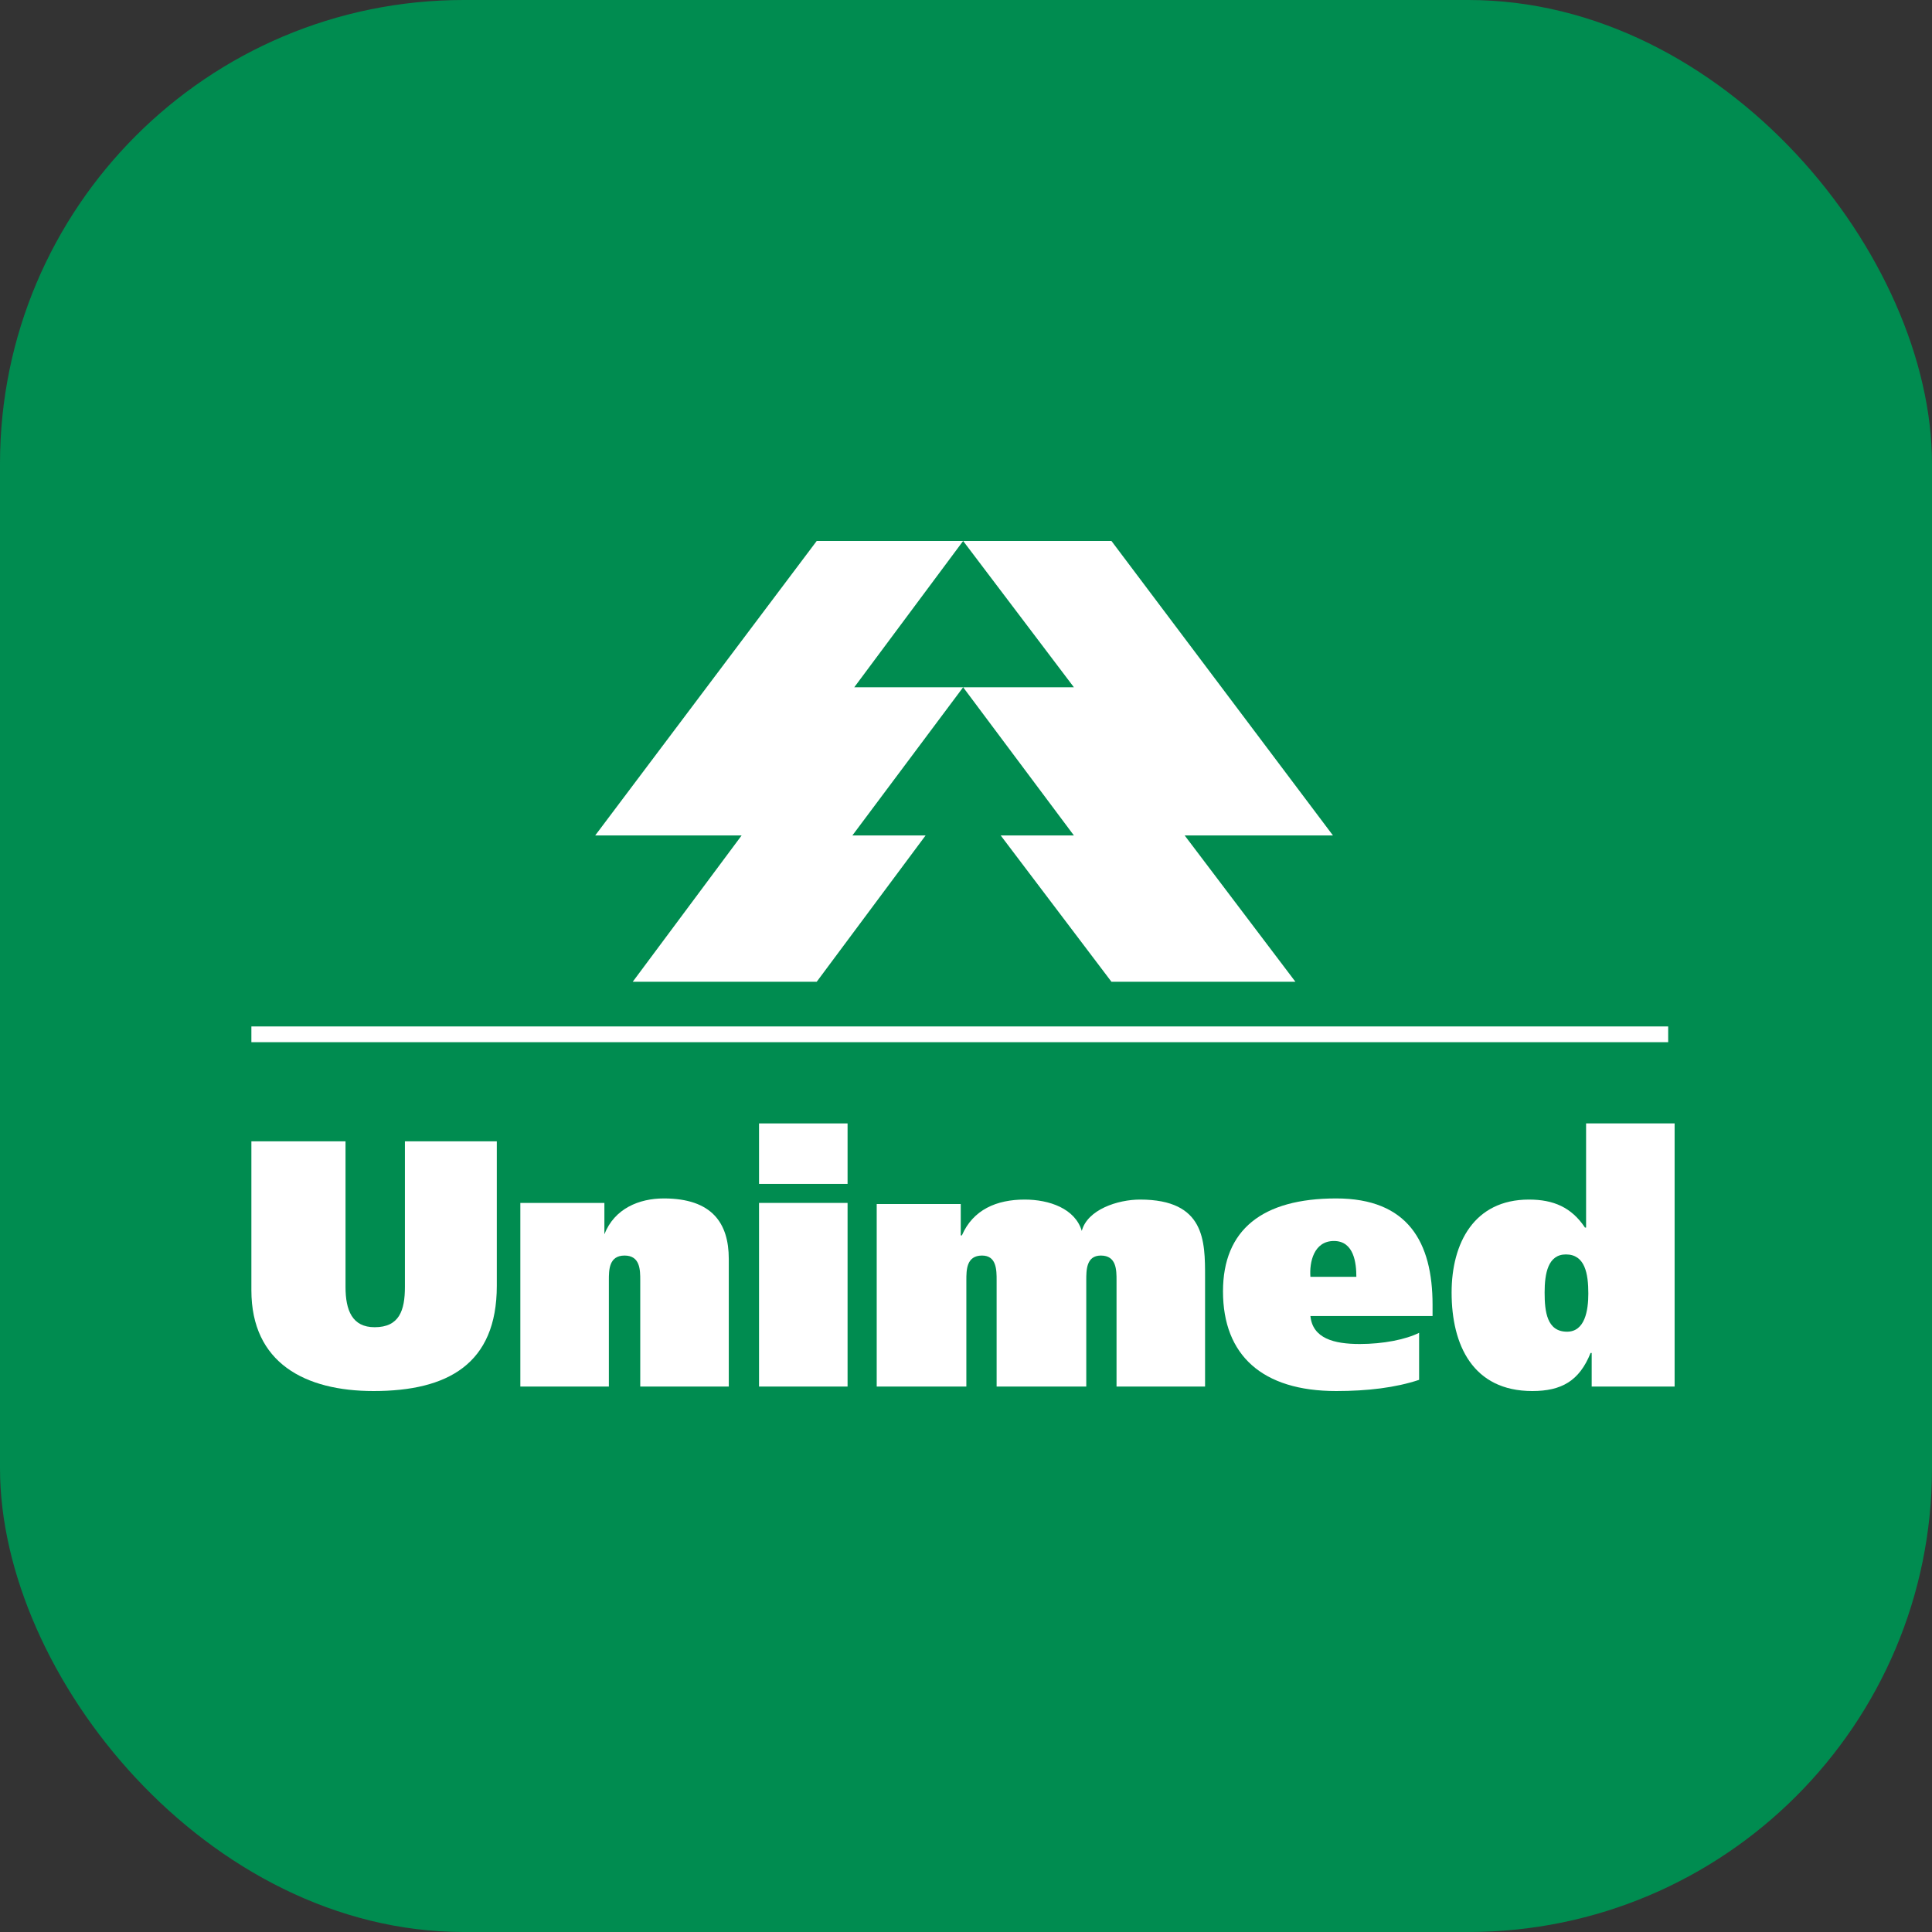
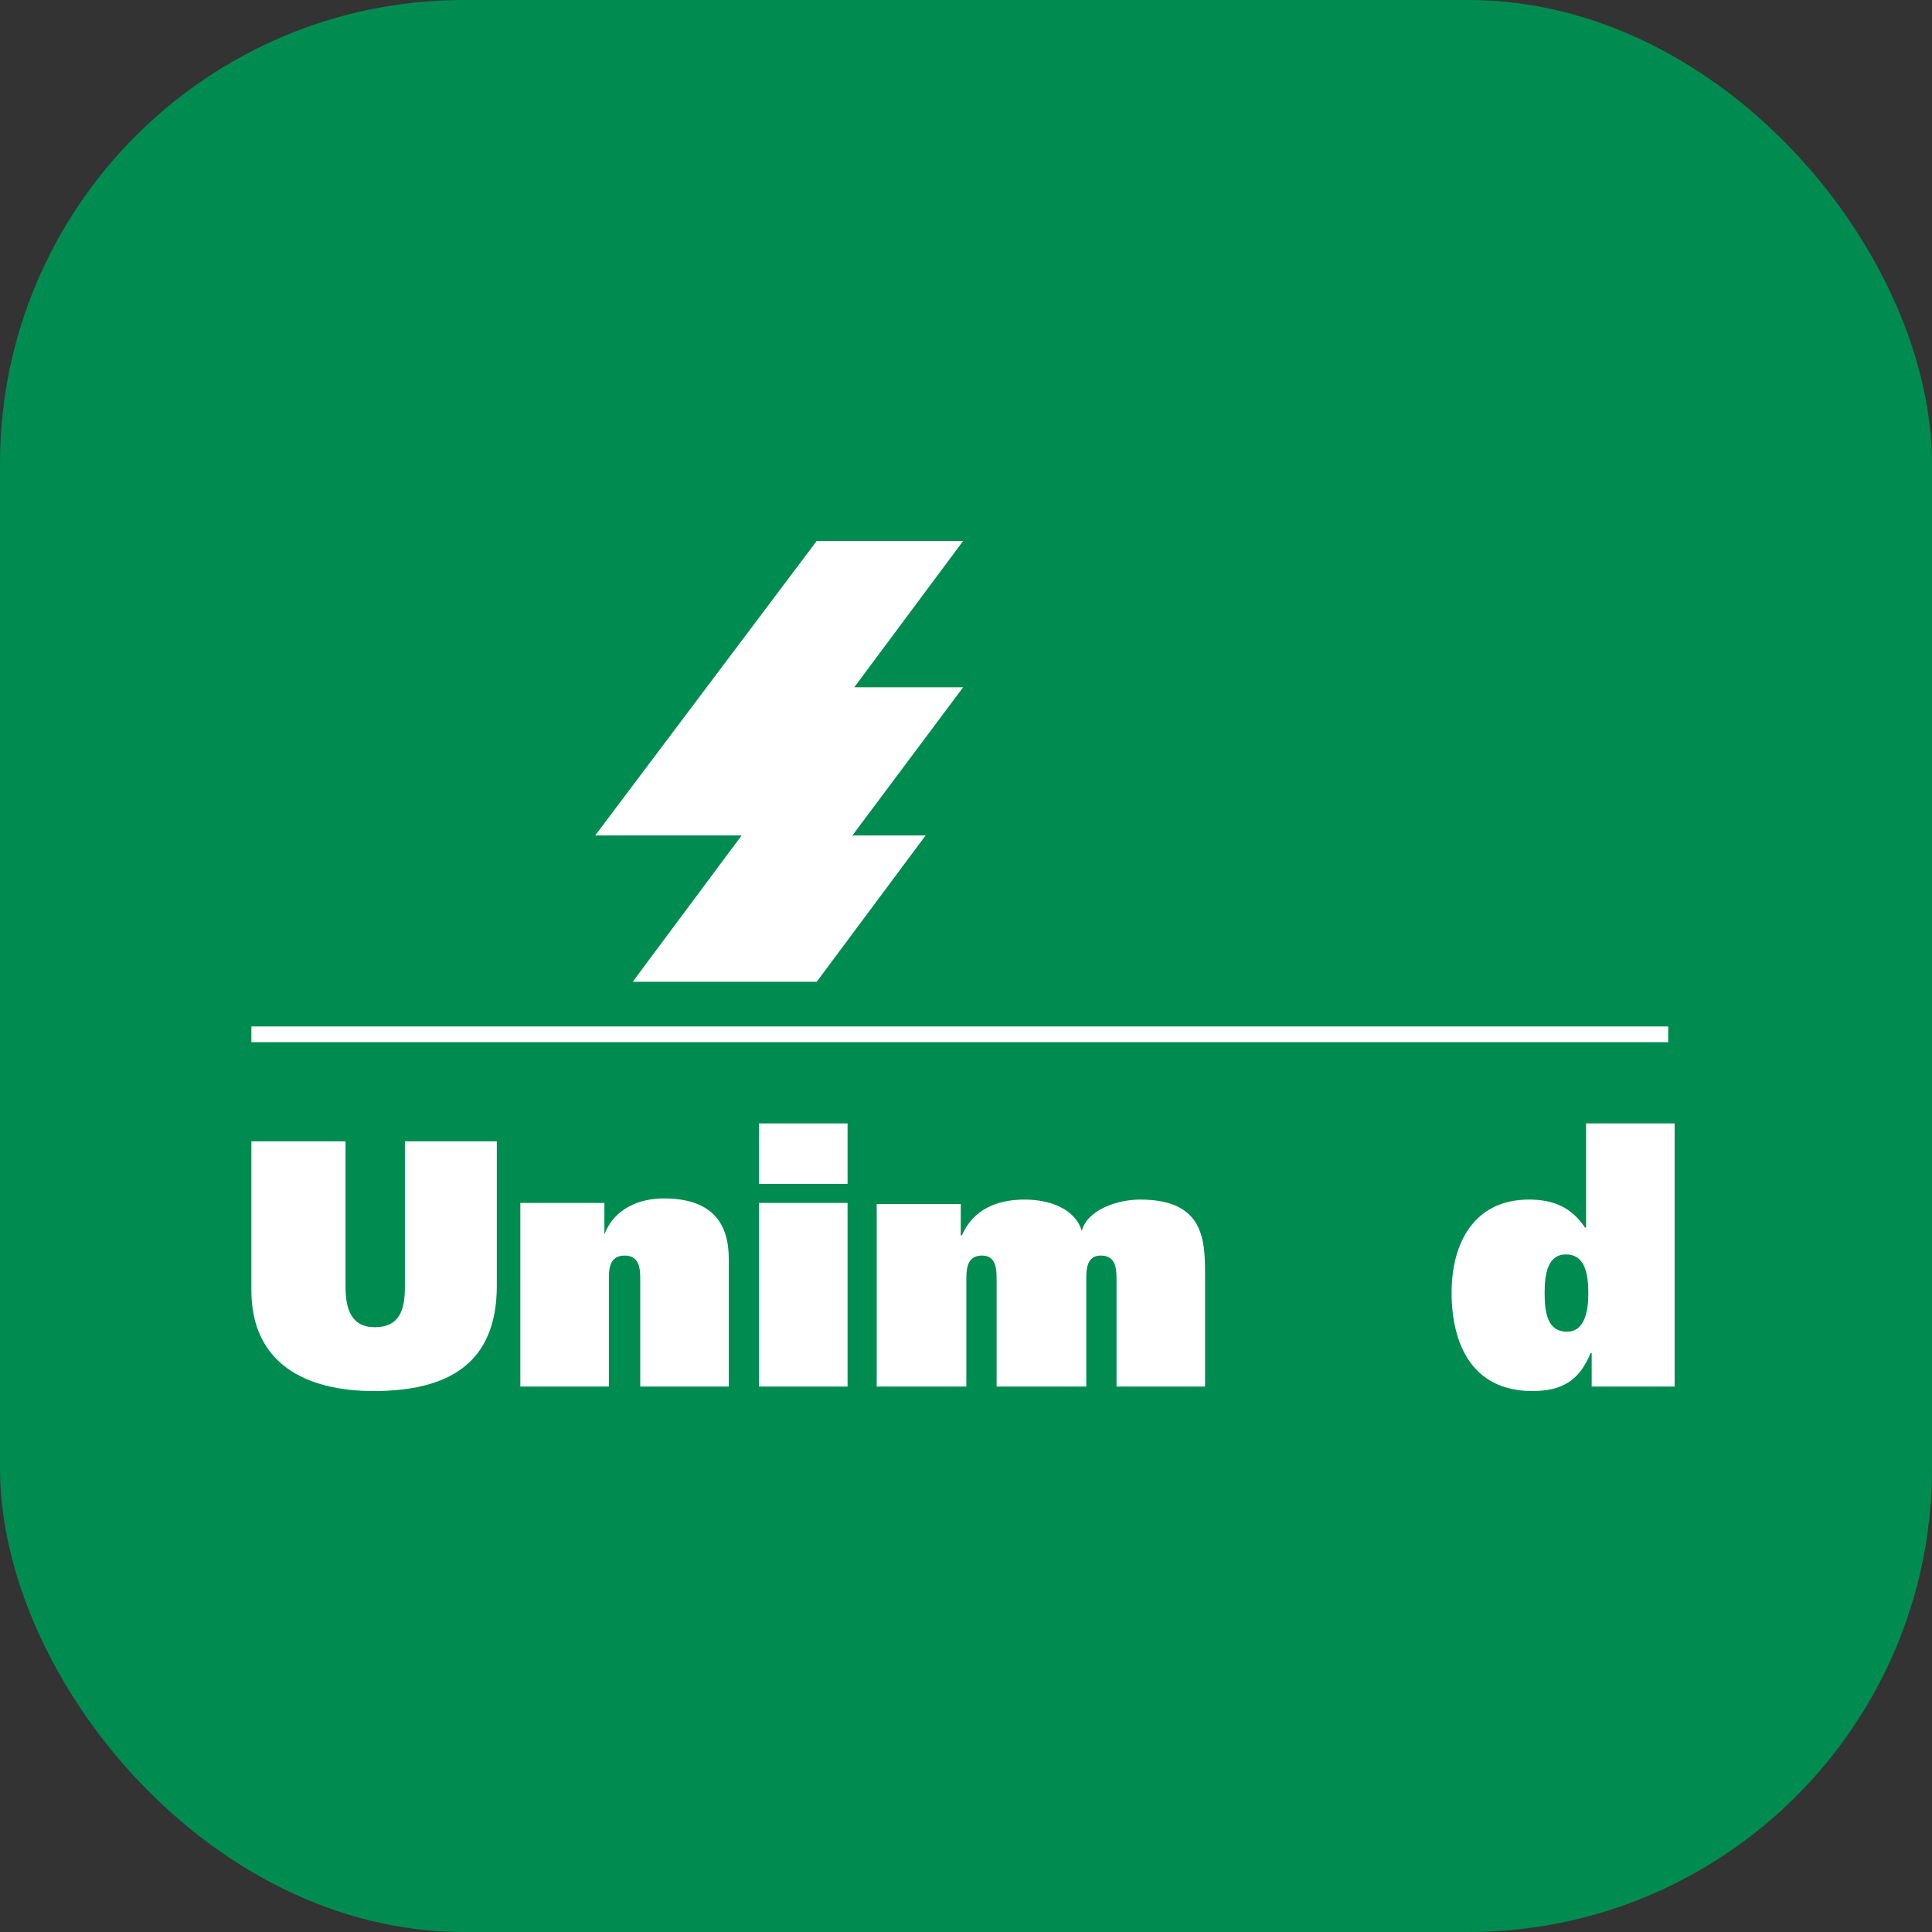
<svg xmlns="http://www.w3.org/2000/svg" width="200" height="200" viewBox="0 0 200 200" fill="none">
  <rect x="0" y="0" width="200" height="200" fill="#333333" stroke="none" />
  <rect width="200" height="200" rx="48" fill="#008C50" />
-   <path fill-rule="evenodd" clip-rule="evenodd" d="M99.704 56H115.056L137.987 86.484H122.635L134.1 101.63H115.056L103.591 86.484H111.169L99.704 71.145H111.169L99.704 56Z" fill="white" />
  <path fill-rule="evenodd" clip-rule="evenodd" d="M99.704 56H84.547L61.616 86.484H76.774L65.502 101.63H84.547L95.818 86.484H88.239L99.704 71.145H88.433L99.704 56Z" fill="white" />
  <path fill-rule="evenodd" clip-rule="evenodd" d="M35.768 118.151H26.023V133.567C26.023 141.102 31.591 144 38.668 144C46.325 144 51.429 141.218 51.429 133.104V118.151H41.916V133.22C41.916 135.654 41.336 137.393 38.784 137.393C36.464 137.393 35.768 135.654 35.768 133.22V118.151Z" fill="white" />
  <path fill-rule="evenodd" clip-rule="evenodd" d="M53.865 143.536H63.03V132.524C63.03 131.481 63.03 129.974 64.654 129.974C66.278 129.974 66.278 131.481 66.278 132.524V143.536H75.443V130.322C75.443 126.613 73.703 124.062 68.715 124.062C66.162 124.062 63.61 125.106 62.566 127.772V124.526H53.865V143.536Z" fill="white" />
  <path fill-rule="evenodd" clip-rule="evenodd" d="M78.575 143.536H87.74V124.526H78.575V143.536ZM87.74 116.296H78.575V122.556H87.74V116.296Z" fill="white" />
  <path fill-rule="evenodd" clip-rule="evenodd" d="M90.873 143.537H100.037V132.525C100.037 131.481 100.037 129.974 101.661 129.974C103.17 129.974 103.17 131.481 103.17 132.525V143.537H112.45V132.525C112.45 131.481 112.45 129.974 113.959 129.974C115.583 129.974 115.583 131.481 115.583 132.525V143.537H124.748V132.177C124.748 128.468 124.748 124.179 118.019 124.179C115.699 124.179 112.566 125.222 111.986 127.424C111.29 125.106 108.622 124.179 106.07 124.179C103.17 124.179 100.733 125.222 99.573 127.888H99.457V124.642H90.757V143.537H90.873Z" fill="white" />
-   <path fill-rule="evenodd" clip-rule="evenodd" d="M135.653 132.177C135.537 130.67 136.001 128.467 138.089 128.467C140.177 128.467 140.409 130.786 140.409 132.177H135.653ZM148.298 136.234V135.074C148.298 128.583 145.746 124.062 138.321 124.062C130.664 124.062 126.604 127.308 126.604 133.683C126.604 140.291 130.664 144 138.321 144C141.569 144 144.469 143.652 146.906 142.841V137.972C145.514 138.668 143.193 139.131 140.757 139.131C138.089 139.131 135.885 138.552 135.653 136.234H148.298V136.234Z" fill="white" />
  <path fill-rule="evenodd" clip-rule="evenodd" d="M173.356 143.536V116.296H164.191V127.076H164.075C162.683 124.99 160.827 124.179 158.274 124.179C152.59 124.179 150.27 128.699 150.27 133.8C150.27 139.248 152.474 144 158.623 144C161.639 144 163.495 142.957 164.655 140.059H164.771V143.536H173.356V143.536ZM164.423 133.915C164.423 135.654 164.075 137.857 162.219 137.857C160.131 137.857 159.899 135.77 159.899 133.8C159.899 131.829 160.247 129.858 162.103 129.858C164.075 129.858 164.423 131.829 164.423 133.915Z" fill="white" />
  <path fill-rule="evenodd" clip-rule="evenodd" d="M26.023 107.887L172.689 107.887L172.689 106.257L26.023 106.257L26.023 107.887Z" fill="white" />
</svg>